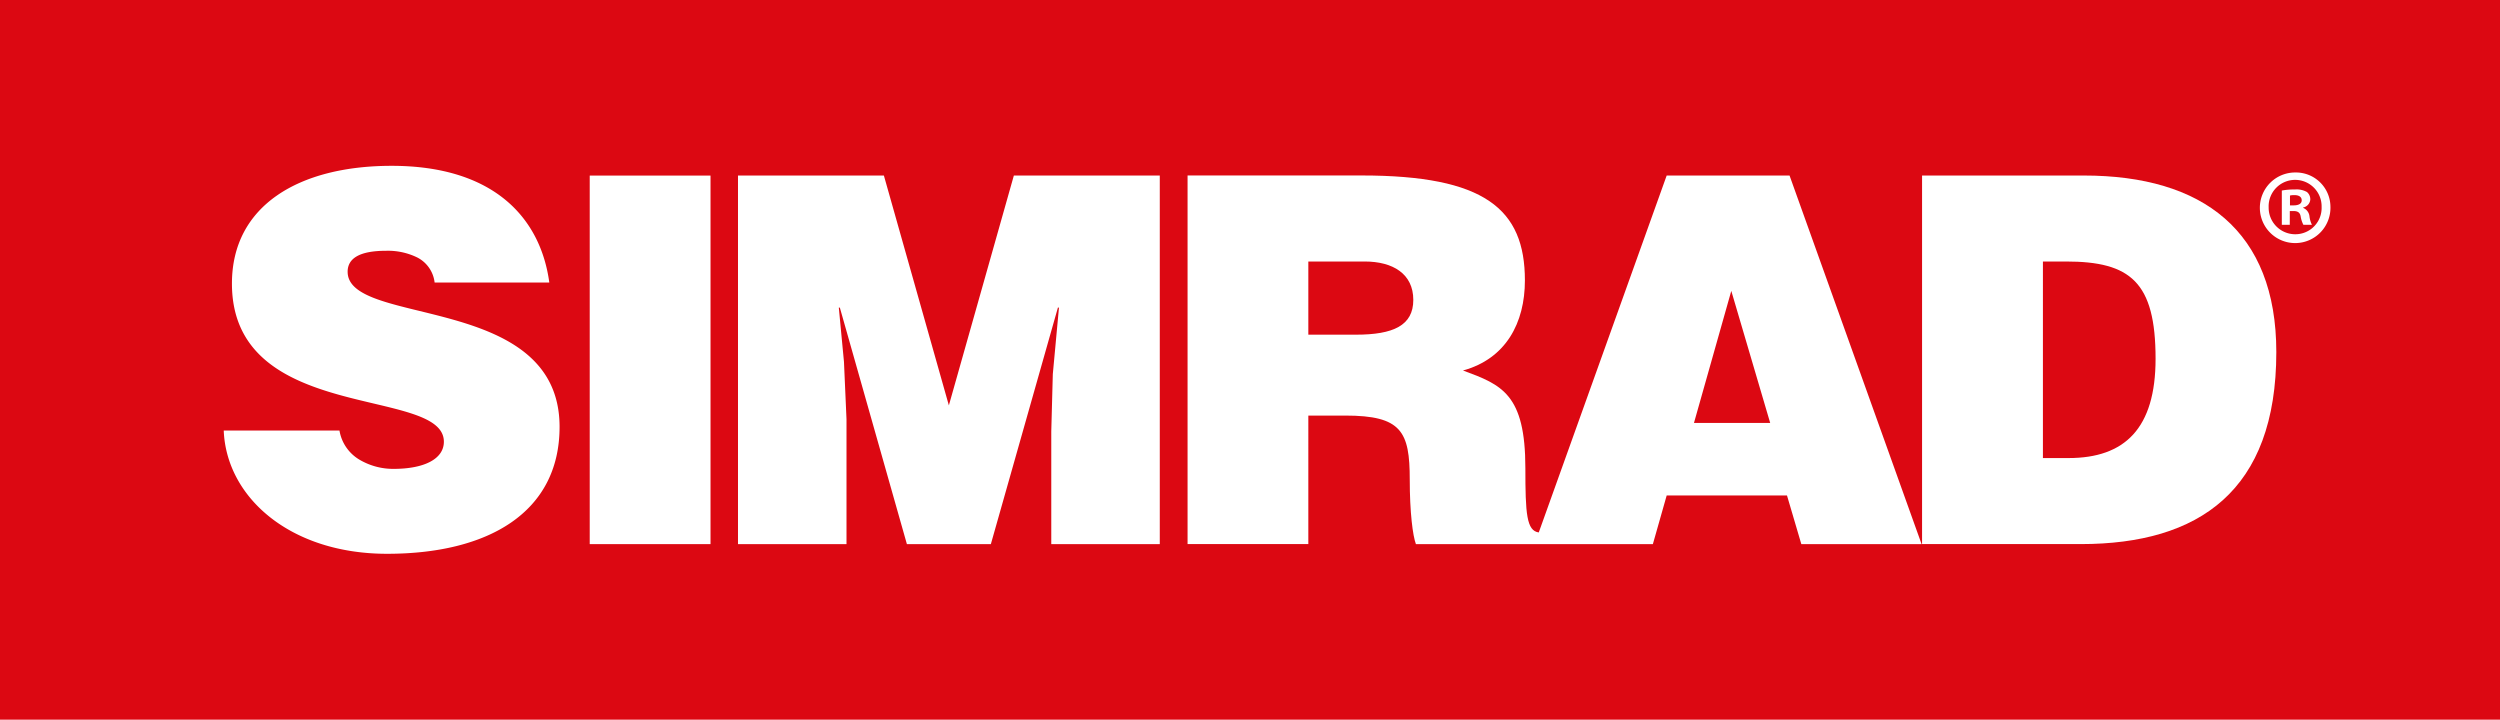
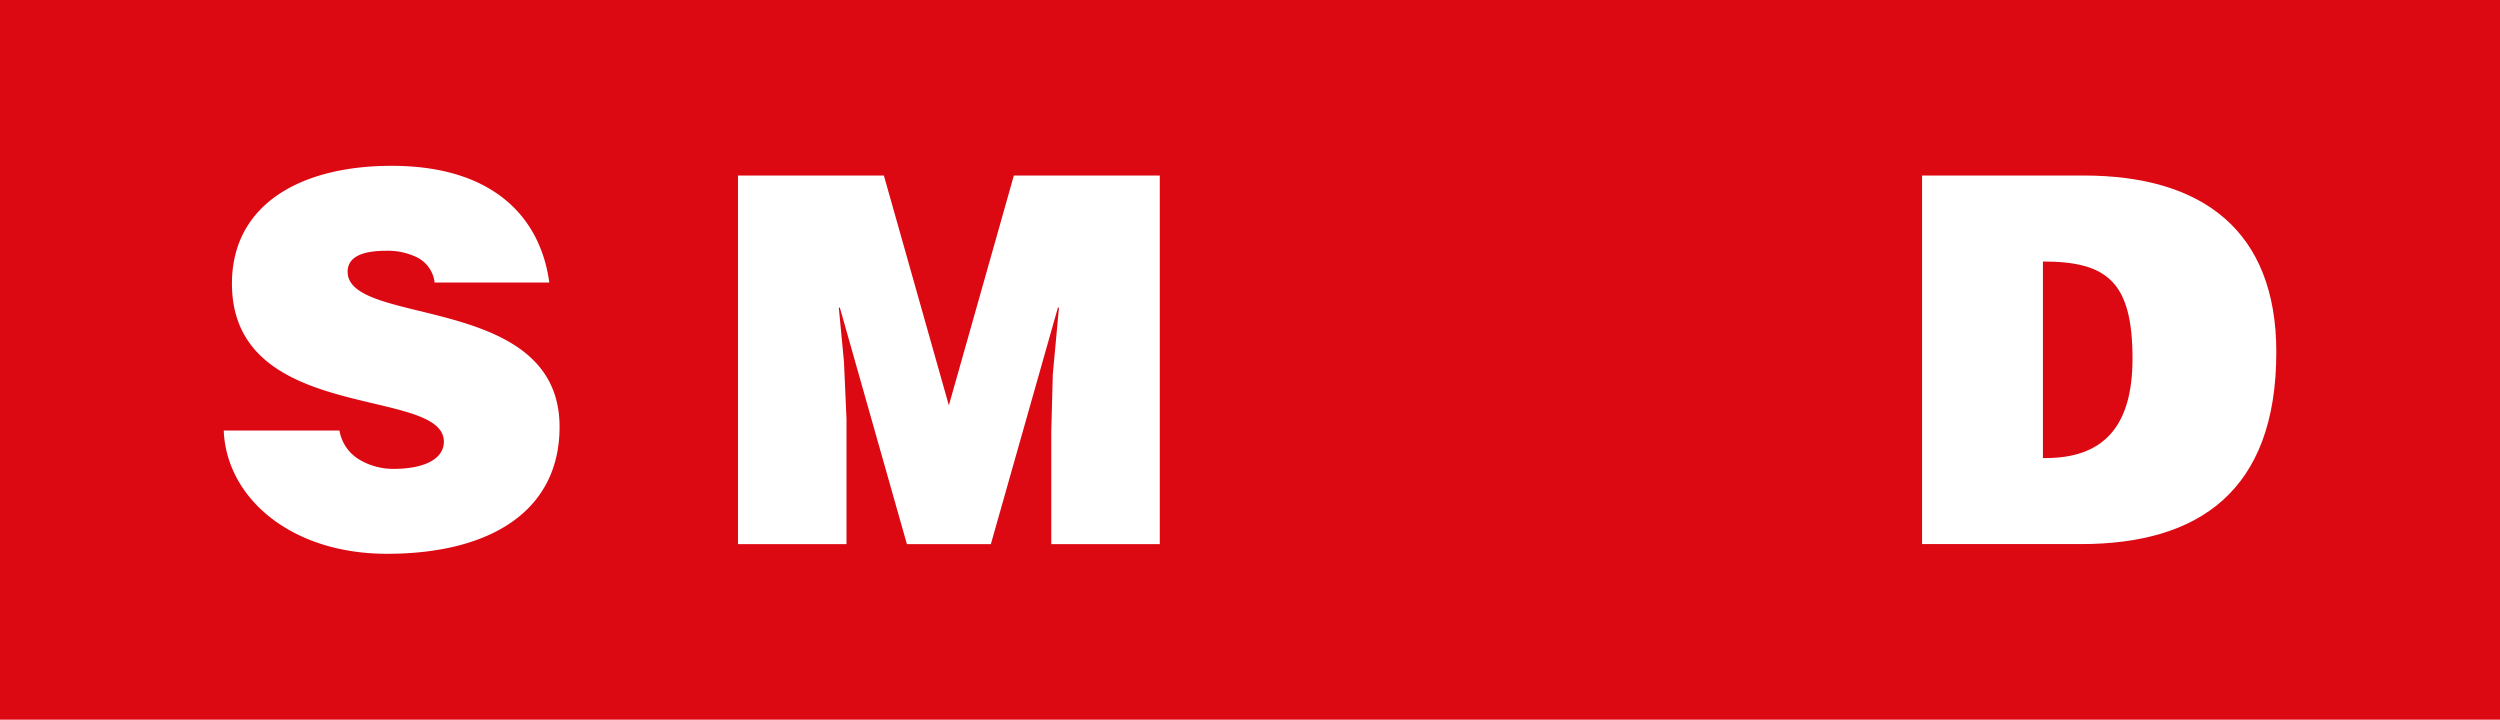
<svg xmlns="http://www.w3.org/2000/svg" width="401.074" height="115.452" viewBox="0 0 401.074 115.452">
  <g id="Group_269" data-name="Group 269" transform="translate(-519.91 -1535.149)">
    <rect id="Rectangle_1171" data-name="Rectangle 1171" width="401.074" height="115.452" transform="translate(519.91 1535.149)" fill="#dc0812" />
    <path id="Path_959" data-name="Path 959" d="M192.505,205.941c0-2.132,1.886-3.366,6.155-3.366a10.706,10.706,0,0,1,5.006,1.069,5.165,5.165,0,0,1,2.794,4.023h18.4c-1.4-10.344-8.875-18.722-25.3-18.722-14.779,0-25.614,6.321-25.614,18.888,0,22.59,34,16.419,34,25.374,0,2.794-3.211,4.355-8.052,4.355a10.6,10.6,0,0,1-5.5-1.48,6.723,6.723,0,0,1-3.2-4.675H172.629c.411,10.67,10.6,19.78,26.2,19.78,16.259,0,27.677-6.647,27.677-20.362,0-21.511-34-16.013-34-24.882" transform="translate(383.175 1372.807)" fill="#fff" />
-     <rect id="Rectangle_1172" data-name="Rectangle 1172" width="19.379" height="59.126" transform="translate(614.519 1563.317)" fill="#fff" />
-     <path id="Path_960" data-name="Path 960" d="M278.434,189.236,257.911,246.5c-1.956-.278-2.148-3-2.148-10.3,0-11.9-3.772-13.384-10.008-15.682,6.887-1.891,9.933-7.635,9.933-14.453,0-11.5-6.5-16.836-26.2-16.836H201.569v59.137h19.374V227.749h5.915c9.035,0,10.355,2.554,10.355,10.275,0,5.252.486,9.024.988,10.349h38.015l2.217-7.806h19.3l2.3,7.806h19.294l-21.185-59.137Zm-49.85,25.534h-7.641V203.032h9.04c4.515,0,7.8,1.966,7.8,6.161,0,4.1-3.2,5.578-9.2,5.578m54.226,14.164,5.99-21.19,6.241,21.19Z" transform="translate(508.862 1374.07)" fill="#fff" />
    <path id="Path_961" data-name="Path 961" d="M221.9,226.109l-10.424-36.872H188.07v59.131h17.408V228.327l-.406-9.2-.828-8.7h.166l10.756,37.941h13.47l10.756-37.941h.171l-.988,10.676-.246,9.2v18.065h17.408V189.237H232.326Z" transform="translate(450.236 1374.075)" fill="#fff" />
-     <path id="Path_962" data-name="Path 962" d="M249.579,189.236H223.623v59.131h25.47c18.962,0,31.363-8.543,31.363-30.8,0-19.465-11.824-28.329-30.877-28.329m-2.458,45.33h-4.109V203.032h3.7c10.339,0,14.373,3.286,14.373,15.6,0,11.178-4.937,15.933-13.961,15.933" transform="translate(604.643 1374.07)" fill="#fff" />
-     <path id="Path_963" data-name="Path 963" d="M245.088,194.654a5.663,5.663,0,1,1-5.647-5.509,5.536,5.536,0,0,1,5.647,5.509m-9.911,0a4.264,4.264,0,0,0,4.3,4.4,4.214,4.214,0,0,0,4.194-4.365,4.251,4.251,0,1,0-8.5-.032m3.393,2.885h-1.277v-5.5a11.032,11.032,0,0,1,2.116-.171,3.413,3.413,0,0,1,1.913.406,1.515,1.515,0,0,1,.54,1.207,1.414,1.414,0,0,1-1.143,1.277v.064a1.648,1.648,0,0,1,1.01,1.346,4.129,4.129,0,0,0,.4,1.373h-1.373a4.443,4.443,0,0,1-.438-1.341c-.1-.6-.438-.871-1.143-.871h-.6Zm.032-3.12h.609c.7,0,1.272-.235,1.272-.807,0-.5-.369-.839-1.175-.839a2.812,2.812,0,0,0-.705.069Z" transform="translate(648.694 1373.675)" fill="#fff" />
+     <path id="Path_962" data-name="Path 962" d="M249.579,189.236H223.623v59.131h25.47c18.962,0,31.363-8.543,31.363-30.8,0-19.465-11.824-28.329-30.877-28.329m-2.458,45.33h-4.109V203.032c10.339,0,14.373,3.286,14.373,15.6,0,11.178-4.937,15.933-13.961,15.933" transform="translate(604.643 1374.07)" fill="#fff" />
  </g>
</svg>